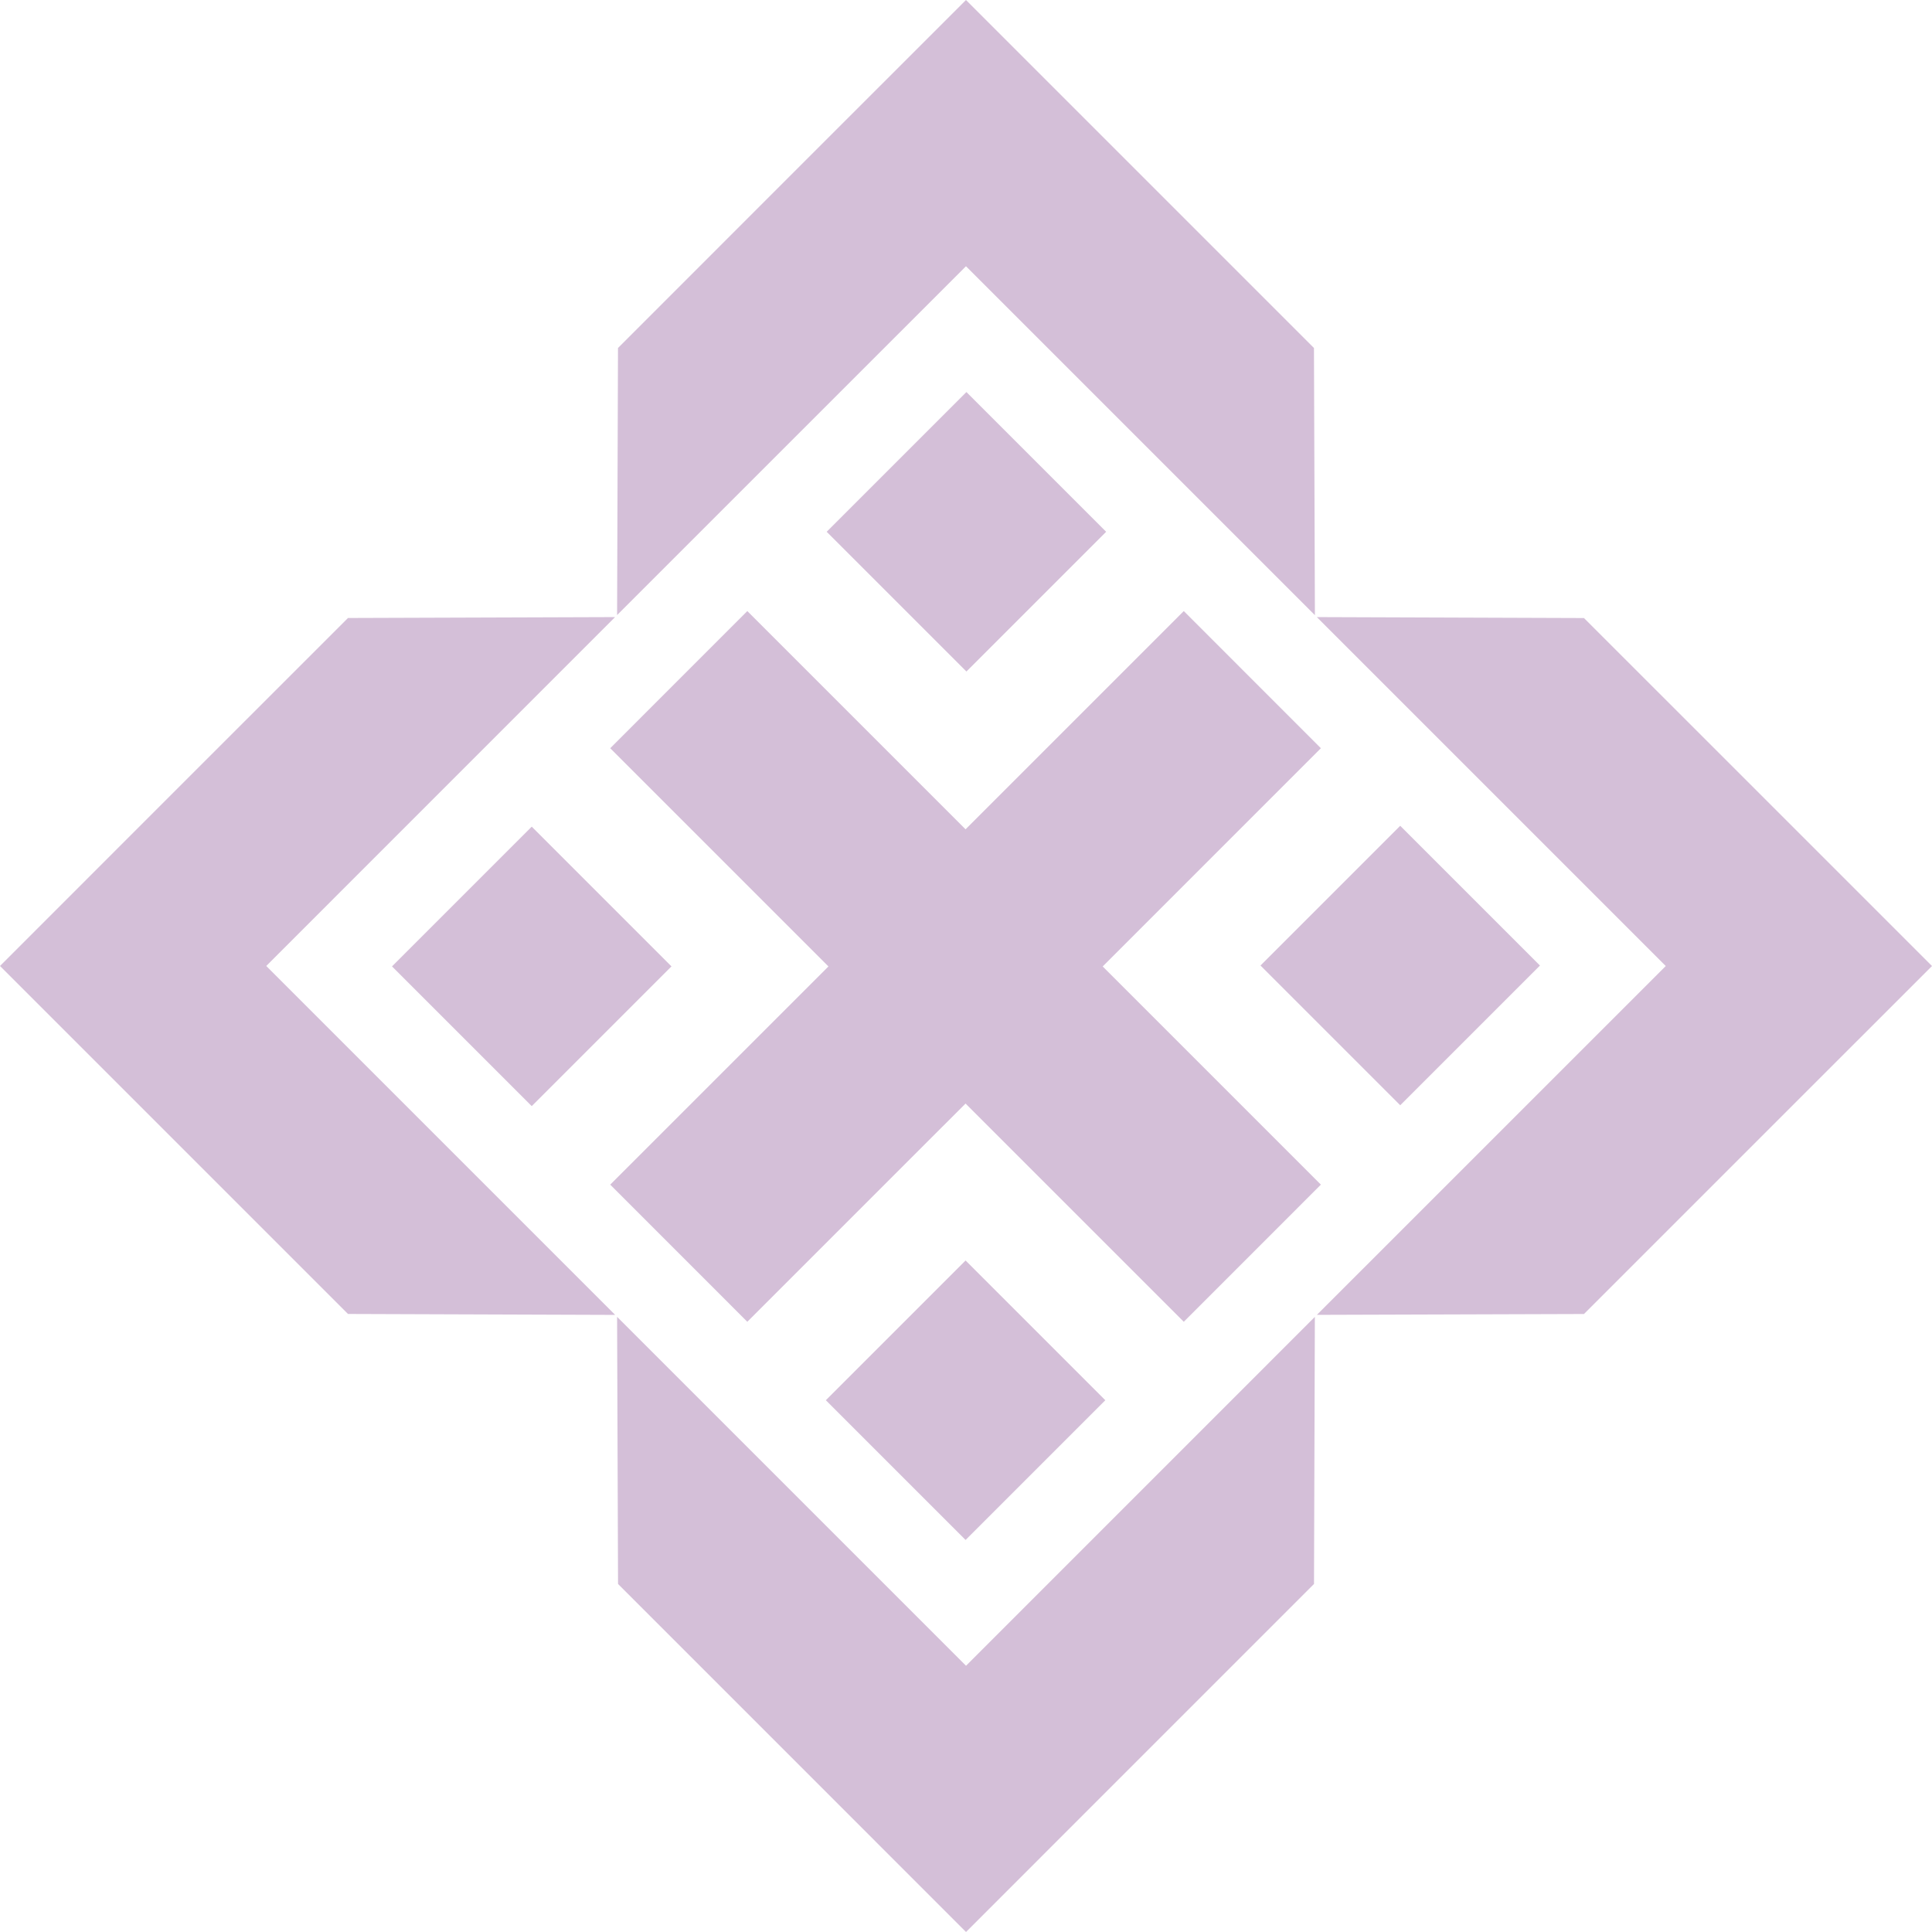
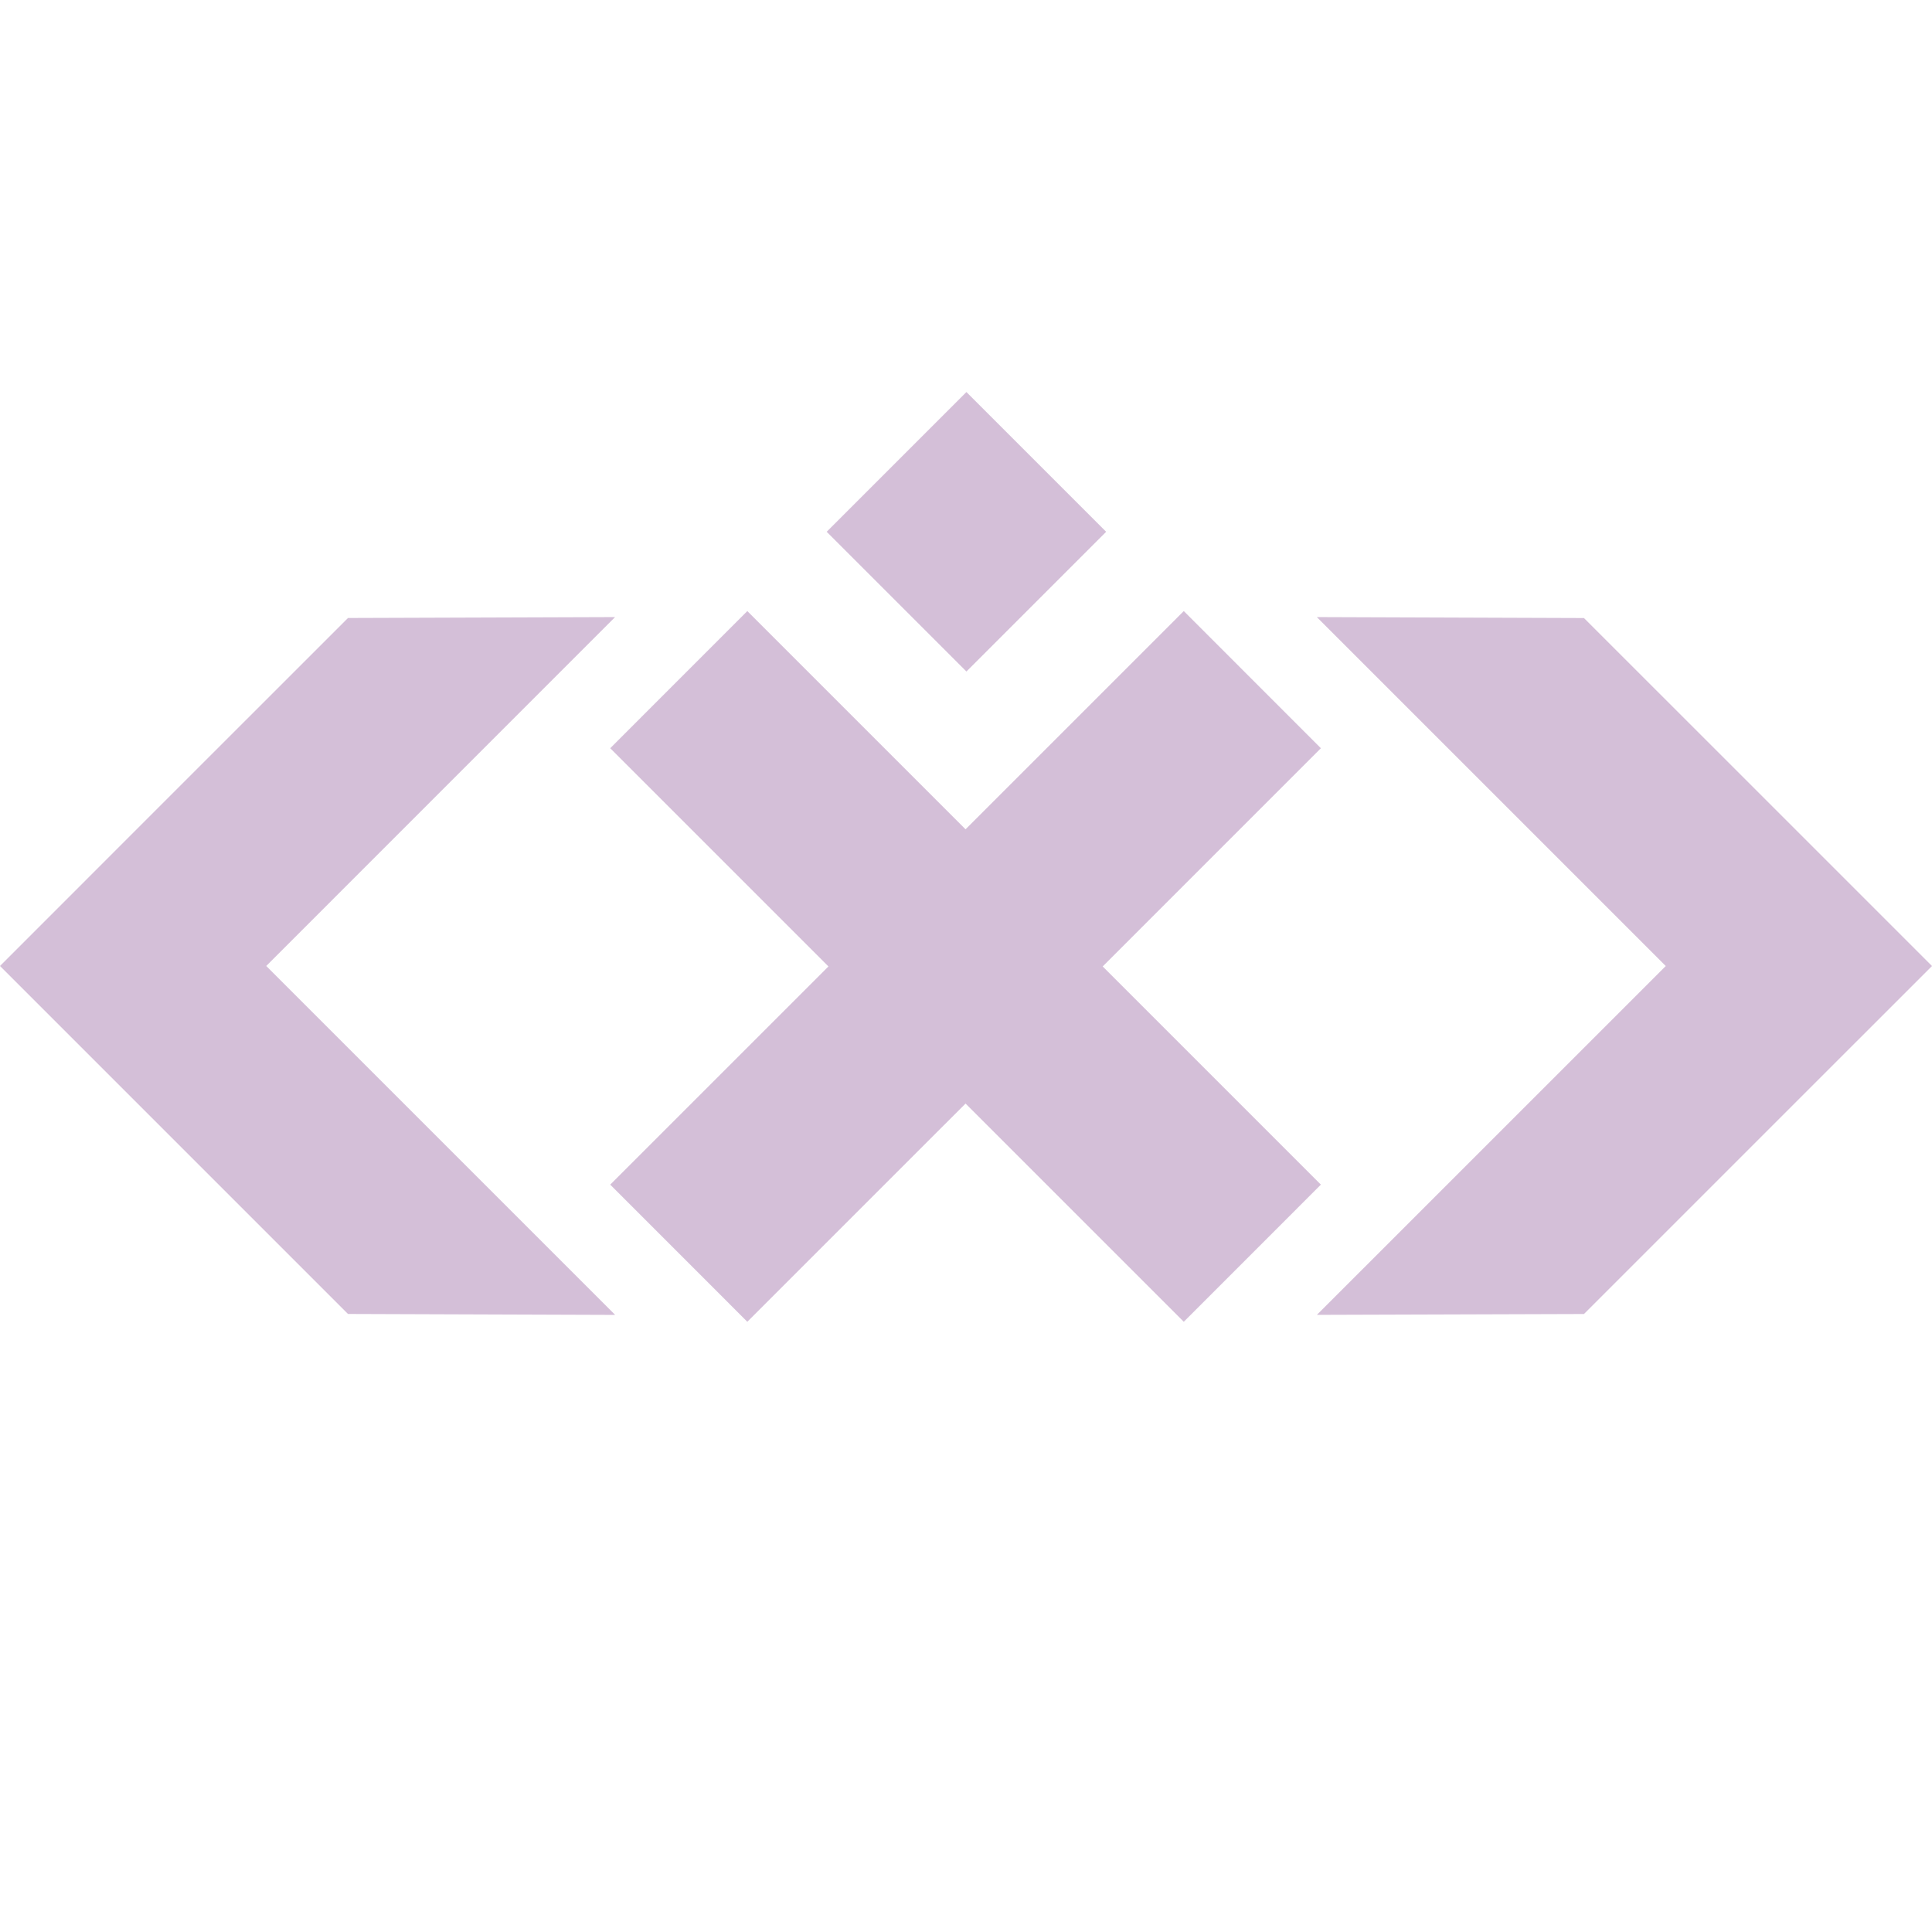
<svg xmlns="http://www.w3.org/2000/svg" id="Layer_2" viewBox="0 0 410.51 410.51">
  <defs>
    <style>.cls-1{fill:#d4bfd8;}</style>
  </defs>
  <g id="Layer_2-2">
    <g>
-       <polygon class="cls-1" points="239.14 33.89 205.25 0 171.36 33.88 131.31 73.94 131.12 130.69 205.25 56.57 279.39 130.71 279.19 73.94 239.14 33.89" />
      <polygon class="cls-1" points="376.62 171.37 336.56 131.32 279.8 131.12 353.94 205.26 279.81 279.38 336.56 279.2 376.62 239.14 410.51 205.26 376.62 171.37" />
      <polygon class="cls-1" points="130.69 131.12 73.94 131.31 33.88 171.36 0 205.25 33.89 239.14 73.94 279.19 130.71 279.39 56.57 205.25 130.69 131.12" />
-       <polygon class="cls-1" points="279.38 279.81 205.26 353.94 131.12 279.8 131.32 336.56 171.37 376.61 205.26 410.51 239.14 376.62 279.2 336.56 279.38 279.81" />
    </g>
    <g>
      <polygon class="cls-1" points="280.66 158.98 251.53 129.84 205.16 176.21 158.79 129.84 129.66 158.98 176.03 205.35 129.66 251.71 158.79 280.85 205.16 234.48 251.53 280.85 280.66 251.71 234.3 205.35 280.66 158.98" />
      <rect class="cls-1" x="184.35" y="91.99" width="41.99" height="41.99" transform="translate(-19.75 178.3) rotate(-45)" />
-       <rect class="cls-1" x="91.99" y="184.35" width="41.99" height="41.99" transform="translate(-112.11 140.03) rotate(-45)" />
-       <rect class="cls-1" x="276.53" y="184.16" width="41.99" height="41.99" transform="translate(-57.93 270.47) rotate(-45)" />
-       <rect class="cls-1" x="184.17" y="276.53" width="41.99" height="41.99" transform="translate(-150.29 232.21) rotate(-45)" />
    </g>
  </g>
</svg>